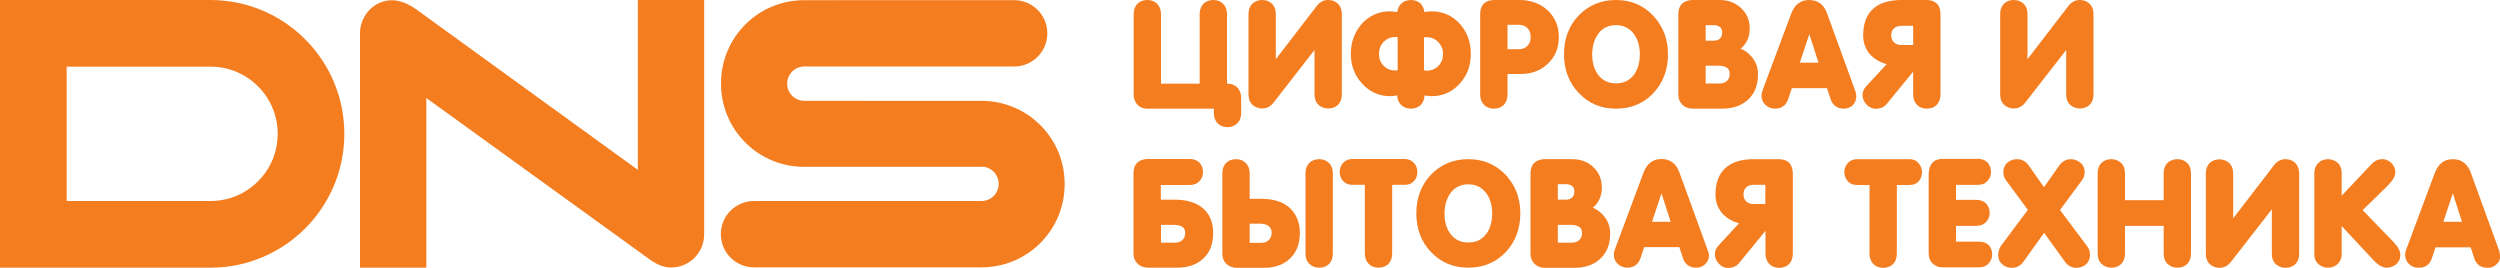
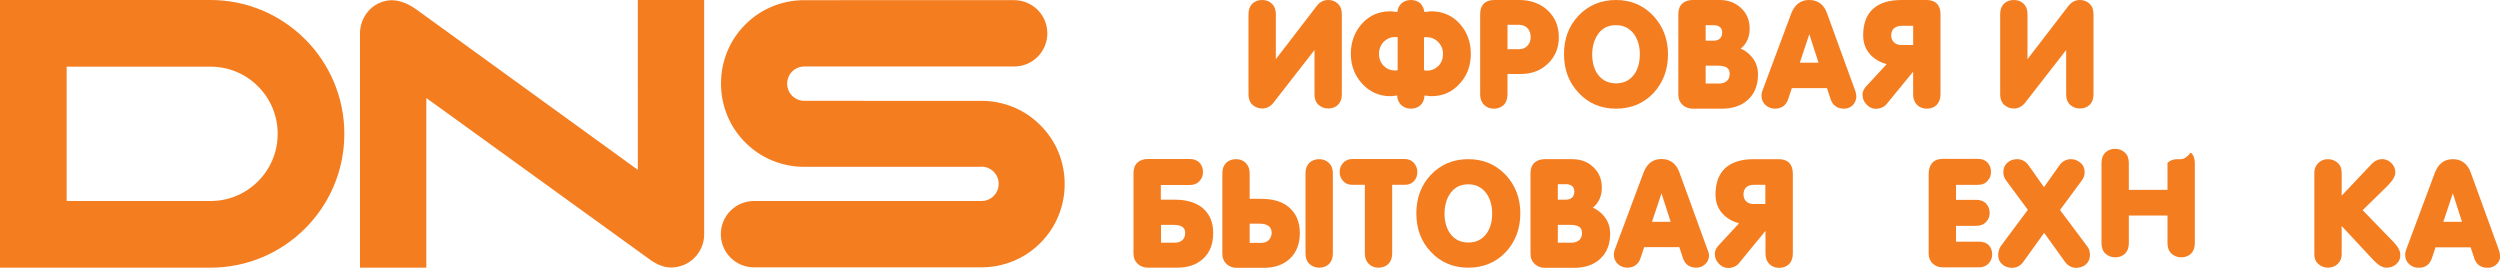
<svg xmlns="http://www.w3.org/2000/svg" version="1.1" id="Layer_1" x="0px" y="0px" viewBox="0 0 150 16.06" style="enable-background:new 0 0 150 16.06;" xml:space="preserve">
  <style type="text/css">
	.st0{fill:#F47D20;}
</style>
  <g>
    <path class="st0" d="M38.27,0h3.98v14.06c0,0.8-0.48,1.53-1.23,1.84c-0.25,0.1-0.5,0.15-0.76,0.15c-0.52,0-0.99-0.26-1.41-0.58   L25.58,5.88v10.18h-3.98V2c0-0.8,0.48-1.55,1.23-1.85C23.58-0.16,24.34,0.1,25,0.58l13.27,9.61V0z M62.42,7.51   c-0.46-0.46-0.99-0.82-1.59-1.07c-0.62-0.26-1.27-0.39-1.95-0.39H48.26c-0.57,0-1.03-0.46-1.03-1.03s0.46-1.03,1.03-1.03h12.59   c1.1,0,1.99-0.89,1.99-1.99s-0.89-1.99-1.99-1.99H48.26c-0.68,0-1.33,0.13-1.95,0.39c-0.6,0.25-1.13,0.61-1.59,1.07   c-0.46,0.46-0.82,0.99-1.07,1.59c-0.26,0.62-0.39,1.27-0.39,1.95s0.13,1.33,0.39,1.95c0.25,0.6,0.61,1.13,1.07,1.59   c0.46,0.46,0.99,0.82,1.59,1.07c0.62,0.26,1.27,0.39,1.95,0.39h10.63v-0.01c0.57,0,1.03,0.46,1.03,1.03s-0.46,1.03-1.03,1.03H45.24   c-1.1,0-1.99,0.89-1.99,1.99s0.89,1.99,1.99,1.99h13.64c0.67,0,1.33-0.13,1.95-0.39c0.6-0.25,1.13-0.61,1.59-1.07   c0.46-0.46,0.82-0.99,1.07-1.59c0.26-0.62,0.39-1.27,0.39-1.95c0-0.67-0.13-1.33-0.39-1.95C63.24,8.5,62.88,7.97,62.42,7.51z    M20.66,8.03c0,4.44-3.6,8.03-8.03,8.03H3.26h-1.8H0V8.03V0h12.63C17.06,0,20.66,3.6,20.66,8.03z M16.66,8.03   c0-1.08-0.42-2.09-1.18-2.85C14.72,4.42,13.71,4,12.63,4H4v4.03v4.03h8.63c1.08,0,2.09-0.42,2.85-1.18   C16.24,10.12,16.66,9.11,16.66,8.03z" />
    <g>
      <g>
        <path class="st0" d="M72.12,12.45c-0.4-0.31-0.95-0.47-1.64-0.47h-0.83V11.1h1.75c0.24,0,0.45-0.09,0.58-0.25     c0.14-0.15,0.2-0.32,0.2-0.53c0-0.2-0.06-0.38-0.19-0.54c-0.15-0.16-0.35-0.24-0.59-0.24h-2.54c-0.24,0-0.45,0.07-0.61,0.21     c-0.16,0.15-0.24,0.36-0.24,0.62v4.85c0,0.25,0.09,0.46,0.26,0.62c0.16,0.14,0.37,0.22,0.6,0.22h1.76c0.65,0,1.17-0.18,1.55-0.53     c0.4-0.36,0.61-0.87,0.61-1.53C72.8,13.33,72.57,12.81,72.12,12.45z M71.11,13.99c0,0.18-0.06,0.32-0.17,0.42     c-0.12,0.1-0.26,0.15-0.45,0.15h-0.83v-1.07h0.72C71.02,13.49,71.11,13.74,71.11,13.99z" />
        <path class="st0" d="M79.15,9.55c-0.23,0-0.43,0.07-0.59,0.22c-0.15,0.15-0.23,0.36-0.23,0.62v4.83c0,0.26,0.08,0.47,0.24,0.62     c0.16,0.14,0.35,0.22,0.58,0.22c0.23,0,0.43-0.07,0.59-0.22c0.15-0.15,0.23-0.36,0.23-0.62v-4.83c0-0.26-0.08-0.47-0.24-0.62     C79.57,9.62,79.38,9.55,79.15,9.55z" />
        <path class="st0" d="M77.32,12.42c-0.4-0.33-0.95-0.49-1.64-0.49h-0.7V10.4c0-0.26-0.08-0.47-0.24-0.63     c-0.16-0.15-0.35-0.22-0.58-0.22s-0.43,0.07-0.59,0.22c-0.15,0.15-0.23,0.36-0.23,0.63v4.83c0,0.25,0.09,0.46,0.26,0.62     c0.16,0.14,0.37,0.22,0.6,0.22h1.63c0.64,0,1.17-0.18,1.56-0.55c0.4-0.37,0.6-0.89,0.6-1.54C77.99,13.31,77.76,12.79,77.32,12.42     z M76.3,13.96c0,0.18-0.06,0.33-0.18,0.45c-0.11,0.11-0.26,0.16-0.44,0.16h-0.7v-1.15h0.6c0.25,0,0.43,0.05,0.56,0.16     C76.25,13.68,76.3,13.8,76.3,13.96z" />
        <path class="st0" d="M84.84,9.78c-0.15-0.16-0.33-0.24-0.56-0.24h-3.14c-0.23,0-0.41,0.08-0.56,0.24     c-0.13,0.15-0.2,0.32-0.2,0.53c0,0.21,0.06,0.38,0.18,0.52c0.14,0.17,0.33,0.26,0.58,0.26h0.75v4.12c0,0.26,0.08,0.47,0.24,0.63     c0.16,0.15,0.35,0.22,0.58,0.22c0.23,0,0.43-0.07,0.59-0.22c0.15-0.15,0.23-0.36,0.23-0.63v-4.12h0.75     c0.25,0,0.45-0.09,0.58-0.25c0.12-0.14,0.18-0.31,0.18-0.52C85.04,10.11,84.97,9.93,84.84,9.78z" />
        <path class="st0" d="M88.1,9.55c-0.91,0-1.66,0.32-2.25,0.94c-0.58,0.61-0.87,1.39-0.87,2.31c0,0.92,0.29,1.7,0.87,2.31     c0.58,0.63,1.34,0.95,2.25,0.95c0.91,0,1.67-0.32,2.26-0.95c0.57-0.62,0.86-1.4,0.86-2.31c0-0.9-0.29-1.67-0.87-2.3     C89.75,9.87,89,9.55,88.1,9.55z M87.04,11.57c0.26-0.35,0.61-0.51,1.06-0.51c0.45,0,0.79,0.17,1.06,0.51     c0.24,0.32,0.37,0.74,0.37,1.23c0,0.51-0.12,0.93-0.36,1.24c-0.26,0.34-0.6,0.51-1.07,0.51c-0.46,0-0.81-0.17-1.07-0.51     c-0.24-0.32-0.36-0.73-0.36-1.24C86.68,12.31,86.8,11.89,87.04,11.57z" />
        <path class="st0" d="M95.57,12.46c0.36-0.29,0.54-0.7,0.54-1.21c0-0.51-0.18-0.92-0.53-1.24c-0.33-0.31-0.75-0.46-1.26-0.46     h-1.64c-0.24,0-0.45,0.07-0.61,0.21c-0.16,0.15-0.24,0.36-0.24,0.62v4.85c0,0.25,0.09,0.46,0.26,0.62     c0.16,0.14,0.37,0.22,0.6,0.22h1.76c0.65,0,1.17-0.18,1.55-0.53c0.4-0.36,0.61-0.87,0.61-1.53c0-0.42-0.14-0.79-0.42-1.1     C96.01,12.71,95.8,12.56,95.57,12.46z M94.92,13.99c0,0.18-0.06,0.32-0.17,0.42c-0.12,0.1-0.26,0.15-0.45,0.15h-0.83v-1.07h0.72     C94.84,13.49,94.92,13.74,94.92,13.99z M93.47,11.98v-0.93h0.48c0.16,0,0.28,0.04,0.37,0.11c0.1,0.08,0.14,0.18,0.14,0.32     c0,0.17-0.04,0.28-0.13,0.37c-0.1,0.09-0.22,0.13-0.38,0.13H93.47z" />
        <path class="st0" d="M102.44,14.95l-1.67-4.59c-0.19-0.54-0.56-0.82-1.08-0.82c-0.51,0-0.87,0.27-1.08,0.82l-1.72,4.61     l-0.03,0.09c-0.02,0.07-0.03,0.15-0.03,0.23c0,0.22,0.09,0.42,0.25,0.56c0.16,0.14,0.35,0.21,0.56,0.21     c0.39,0,0.67-0.2,0.79-0.57l0.22-0.66h2.11l0.22,0.67c0.12,0.36,0.4,0.56,0.79,0.56c0.21,0,0.39-0.07,0.53-0.2     c0.16-0.14,0.24-0.32,0.24-0.54c0-0.04-0.01-0.08-0.02-0.15C102.49,15.1,102.47,15.01,102.44,14.95z M100.24,13.31h-1.12     l0.57-1.71L100.24,13.31z" />
        <path class="st0" d="M106.73,9.55h-1.5c-1.51,0-2.3,0.73-2.3,2.12c0,0.5,0.17,0.92,0.52,1.25c0.23,0.22,0.53,0.38,0.89,0.48     l-1.23,1.33c-0.14,0.15-0.22,0.33-0.22,0.5c0,0.22,0.08,0.42,0.23,0.58c0.24,0.26,0.56,0.34,0.92,0.2     c0.09-0.04,0.22-0.11,0.3-0.22l1.59-1.94v1.37c0,0.26,0.08,0.47,0.24,0.63c0.16,0.15,0.35,0.22,0.58,0.22s0.43-0.07,0.59-0.22     c0.15-0.15,0.23-0.37,0.23-0.62V10.4C107.56,9.85,107.27,9.55,106.73,9.55z M104.77,11.24c0.11-0.1,0.26-0.15,0.45-0.15h0.7v1.15     h-0.7c-0.19,0-0.34-0.05-0.45-0.16c-0.11-0.1-0.16-0.25-0.16-0.42C104.61,11.48,104.67,11.34,104.77,11.24z" />
-         <path class="st0" d="M114.56,9.55h-3.14c-0.23,0-0.41,0.08-0.56,0.24c-0.13,0.15-0.2,0.33-0.2,0.53c0,0.21,0.06,0.38,0.18,0.52     c0.14,0.17,0.33,0.26,0.58,0.26h0.75v4.12c0,0.26,0.08,0.47,0.24,0.63c0.16,0.15,0.35,0.22,0.58,0.22s0.43-0.07,0.59-0.22     c0.15-0.15,0.23-0.37,0.23-0.63v-4.12h0.75c0.25,0,0.45-0.09,0.58-0.25c0.12-0.14,0.18-0.31,0.18-0.52c0-0.21-0.07-0.39-0.2-0.53     C114.97,9.62,114.79,9.55,114.56,9.55z" />
        <path class="st0" d="M118.76,14.5h-1.4v-0.95h1.22c0.25,0,0.45-0.08,0.6-0.25c0.14-0.15,0.2-0.32,0.2-0.53     c0-0.21-0.07-0.39-0.2-0.54c-0.14-0.16-0.35-0.24-0.6-0.24h-1.22v-0.9h1.32c0.25,0,0.44-0.08,0.58-0.25     c0.14-0.15,0.2-0.32,0.2-0.53c0-0.2-0.06-0.38-0.19-0.54c-0.15-0.16-0.35-0.24-0.59-0.24h-2.11c-0.55,0-0.85,0.33-0.85,0.93v4.75     c0,0.24,0.08,0.45,0.24,0.6c0.16,0.15,0.36,0.23,0.59,0.23h2.2c0.24,0,0.45-0.09,0.58-0.25c0.14-0.15,0.2-0.32,0.2-0.53     c0-0.2-0.06-0.38-0.19-0.54C119.21,14.59,119.01,14.5,118.76,14.5z" />
        <path class="st0" d="M125.21,14.75l-1.61-2.15l1.3-1.76c0.11-0.14,0.18-0.31,0.18-0.49c0-0.25-0.08-0.44-0.25-0.58     c-0.16-0.14-0.35-0.22-0.58-0.22c-0.28,0-0.53,0.14-0.7,0.39l-0.91,1.29l-0.91-1.29c-0.18-0.26-0.42-0.39-0.7-0.39     c-0.23,0-0.43,0.07-0.58,0.21c-0.17,0.14-0.25,0.34-0.25,0.59c0,0.17,0.06,0.34,0.17,0.48l1.3,1.76l-1.61,2.16     c-0.06,0.08-0.09,0.16-0.11,0.23c-0.04,0.1-0.06,0.21-0.06,0.31c0,0.23,0.08,0.43,0.25,0.57c0.15,0.14,0.35,0.21,0.58,0.21     c0.27,0,0.51-0.12,0.68-0.36l1.25-1.74l1.25,1.74c0.17,0.23,0.4,0.36,0.67,0.36c0.23,0,0.43-0.07,0.59-0.21     c0.16-0.15,0.24-0.34,0.24-0.57c0-0.09-0.02-0.19-0.05-0.31C125.31,14.9,125.27,14.82,125.21,14.75z" />
-         <path class="st0" d="M130.64,9.55c-0.23,0-0.43,0.07-0.59,0.22c-0.15,0.15-0.23,0.36-0.23,0.62v1.62h-2.32v-1.62     c0-0.26-0.08-0.47-0.24-0.62c-0.16-0.14-0.35-0.22-0.58-0.22s-0.43,0.07-0.59,0.22c-0.15,0.15-0.23,0.36-0.23,0.62v4.83     c0,0.26,0.08,0.47,0.24,0.62c0.16,0.14,0.35,0.22,0.58,0.22s0.43-0.07,0.59-0.22c0.15-0.15,0.23-0.36,0.23-0.62v-1.67h2.32v1.67     c0,0.26,0.08,0.47,0.24,0.62c0.16,0.14,0.35,0.22,0.58,0.22c0.23,0,0.43-0.07,0.59-0.22c0.15-0.15,0.23-0.36,0.23-0.62v-4.83     c0-0.26-0.08-0.47-0.24-0.62C131.07,9.62,130.87,9.55,130.64,9.55z" />
-         <path class="st0" d="M137.13,9.55c-0.27,0-0.5,0.12-0.68,0.35l-2.46,3.2v-2.7c0-0.26-0.08-0.47-0.24-0.62     c-0.16-0.14-0.35-0.22-0.58-0.22c-0.23,0-0.43,0.07-0.59,0.22c-0.15,0.15-0.23,0.36-0.23,0.62v4.83c0,0.26,0.08,0.47,0.24,0.62     c0.16,0.14,0.35,0.22,0.58,0.22c0.27,0,0.5-0.12,0.68-0.35l2.46-3.16v2.67c0,0.26,0.08,0.47,0.24,0.62     c0.16,0.14,0.35,0.22,0.58,0.22c0.23,0,0.43-0.07,0.59-0.22c0.15-0.15,0.23-0.36,0.23-0.62v-4.83c0-0.26-0.08-0.47-0.24-0.62     C137.56,9.62,137.36,9.55,137.13,9.55z" />
+         <path class="st0" d="M130.64,9.55c-0.23,0-0.43,0.07-0.59,0.22v1.62h-2.32v-1.62     c0-0.26-0.08-0.47-0.24-0.62c-0.16-0.14-0.35-0.22-0.58-0.22s-0.43,0.07-0.59,0.22c-0.15,0.15-0.23,0.36-0.23,0.62v4.83     c0,0.26,0.08,0.47,0.24,0.62c0.16,0.14,0.35,0.22,0.58,0.22s0.43-0.07,0.59-0.22c0.15-0.15,0.23-0.36,0.23-0.62v-1.67h2.32v1.67     c0,0.26,0.08,0.47,0.24,0.62c0.16,0.14,0.35,0.22,0.58,0.22c0.23,0,0.43-0.07,0.59-0.22c0.15-0.15,0.23-0.36,0.23-0.62v-4.83     c0-0.26-0.08-0.47-0.24-0.62C131.07,9.62,130.87,9.55,130.64,9.55z" />
        <path class="st0" d="M141.76,12.61l1.49-1.46c0.32-0.32,0.47-0.58,0.47-0.81c0-0.22-0.09-0.42-0.25-0.57     c-0.26-0.24-0.61-0.3-0.95-0.11c-0.1,0.06-0.17,0.12-0.23,0.19l-1.79,1.89v-1.38c0-0.25-0.08-0.45-0.24-0.59     c-0.16-0.14-0.35-0.22-0.58-0.22c-0.24,0-0.44,0.08-0.59,0.24c-0.15,0.15-0.23,0.34-0.23,0.57v4.91c0,0.24,0.08,0.43,0.24,0.57     c0.16,0.14,0.35,0.22,0.58,0.22c0.24,0,0.43-0.08,0.59-0.23c0.15-0.15,0.23-0.34,0.23-0.56v-1.71l1.9,2.04     c0.28,0.3,0.55,0.46,0.78,0.46c0.22,0,0.42-0.06,0.57-0.19c0.18-0.15,0.27-0.34,0.27-0.58c0-0.23-0.14-0.49-0.41-0.77     L141.76,12.61z" />
        <path class="st0" d="M149.98,15.18c-0.01-0.08-0.03-0.16-0.06-0.22l-1.67-4.59c-0.19-0.54-0.56-0.82-1.08-0.82     c-0.51,0-0.87,0.27-1.08,0.82l-1.72,4.61l-0.03,0.09c-0.02,0.07-0.03,0.15-0.03,0.23c0,0.22,0.09,0.42,0.25,0.56     c0.16,0.14,0.35,0.21,0.56,0.21c0.39,0,0.67-0.2,0.79-0.57l0.22-0.66h2.11l0.22,0.67c0.12,0.36,0.4,0.56,0.79,0.56     c0.21,0,0.39-0.07,0.53-0.2c0.16-0.14,0.24-0.32,0.24-0.54C150,15.29,149.99,15.24,149.98,15.18z M147.72,13.31h-1.12l0.57-1.71     L147.72,13.31z" />
      </g>
      <g>
        <path class="st0" d="M80.51,0.84c0-0.26-0.08-0.47-0.24-0.62C80.12,0.07,79.92,0,79.69,0c-0.27,0-0.5,0.12-0.68,0.35l-2.46,3.2     V0.84c0-0.26-0.08-0.47-0.24-0.62C76.16,0.07,75.96,0,75.73,0s-0.43,0.07-0.59,0.22c-0.15,0.15-0.23,0.36-0.23,0.62v4.83     c0,0.26,0.08,0.47,0.24,0.62c0.16,0.14,0.35,0.22,0.58,0.22c0.27,0,0.5-0.12,0.68-0.35l2.46-3.16v2.67     c0,0.26,0.08,0.47,0.24,0.62c0.16,0.14,0.35,0.22,0.58,0.22s0.43-0.07,0.59-0.22c0.15-0.15,0.23-0.36,0.23-0.62V0.84z" />
        <path class="st0" d="M83.41,5.77c0.07,0,0.18-0.01,0.32-0.03c0.03,0,0.07-0.01,0.1-0.01c0.01,0.23,0.09,0.42,0.24,0.57     c0.16,0.14,0.35,0.22,0.58,0.22c0.23,0,0.43-0.07,0.59-0.22c0.14-0.14,0.22-0.33,0.23-0.57c0.03,0.01,0.07,0.01,0.1,0.01     c0.14,0.02,0.25,0.03,0.32,0.03c0.68,0,1.25-0.25,1.7-0.76c0.44-0.48,0.66-1.08,0.66-1.78c0-0.7-0.22-1.3-0.65-1.79     c-0.45-0.5-1.02-0.76-1.71-0.76c-0.07,0-0.18,0.01-0.32,0.03c-0.04,0-0.07,0.01-0.11,0.01c-0.02-0.2-0.1-0.37-0.23-0.51     C85.08,0.07,84.89,0,84.66,0c-0.23,0-0.43,0.07-0.59,0.22c-0.13,0.13-0.21,0.3-0.23,0.5c-0.03,0-0.07-0.01-0.1-0.01     c-0.15-0.02-0.26-0.03-0.33-0.03c-0.69,0-1.26,0.25-1.71,0.76c-0.43,0.49-0.65,1.09-0.65,1.79c0,0.7,0.23,1.3,0.67,1.78     C82.17,5.51,82.74,5.77,83.41,5.77z M82.74,3.23c0-0.29,0.1-0.53,0.29-0.73c0.2-0.19,0.42-0.28,0.69-0.28     c0.03,0,0.07,0,0.14,0.01l0,1.98c-0.08,0.02-0.12,0.02-0.14,0.02c-0.28,0-0.5-0.09-0.69-0.27C82.84,3.77,82.74,3.53,82.74,3.23z      M85.44,4.21V2.24l0.01,0c0.05-0.01,0.1-0.01,0.14-0.01c0.27,0,0.5,0.09,0.69,0.28c0.2,0.2,0.3,0.44,0.3,0.73     c0,0.3-0.1,0.54-0.29,0.73c-0.19,0.18-0.42,0.27-0.69,0.27c-0.04,0-0.07-0.01-0.13-0.02L85.44,4.21z" />
        <path class="st0" d="M93.53,2.23c0-0.66-0.23-1.2-0.68-1.62C92.41,0.21,91.84,0,91.17,0h-1.51c-0.55,0-0.85,0.3-0.85,0.85v4.82     c0,0.26,0.08,0.47,0.24,0.63c0.16,0.15,0.35,0.22,0.58,0.22s0.43-0.07,0.59-0.22c0.15-0.15,0.23-0.37,0.23-0.63V4.44h0.77     c0.66,0,1.19-0.19,1.62-0.59C93.3,3.43,93.53,2.89,93.53,2.23z M91.84,2.22c0,0.22-0.06,0.39-0.19,0.52     c-0.12,0.14-0.29,0.21-0.51,0.21h-0.69V1.49h0.69c0.21,0,0.38,0.07,0.51,0.2C91.78,1.83,91.84,2,91.84,2.22z" />
        <path class="st0" d="M96.96,6.52c0.91,0,1.67-0.32,2.26-0.95c0.57-0.62,0.86-1.4,0.86-2.31c0-0.9-0.29-1.67-0.87-2.3     C98.61,0.32,97.86,0,96.96,0c-0.91,0-1.66,0.32-2.25,0.94c-0.58,0.61-0.87,1.39-0.87,2.31c0,0.92,0.29,1.7,0.87,2.31     C95.3,6.2,96.05,6.52,96.96,6.52z M95.9,2.02c0.26-0.35,0.61-0.51,1.06-0.51c0.45,0,0.79,0.17,1.06,0.51     c0.24,0.32,0.37,0.74,0.37,1.23c0,0.51-0.12,0.93-0.36,1.24c-0.26,0.34-0.6,0.51-1.07,0.51c-0.46,0-0.81-0.17-1.07-0.51     c-0.24-0.31-0.36-0.73-0.36-1.24C95.54,2.76,95.66,2.35,95.9,2.02z" />
        <path class="st0" d="M101.56,6.52h1.76c0.65,0,1.17-0.18,1.55-0.53c0.4-0.36,0.61-0.87,0.61-1.53c0-0.42-0.14-0.79-0.42-1.1     c-0.18-0.2-0.39-0.35-0.62-0.44c0.36-0.29,0.54-0.7,0.54-1.21c0-0.51-0.18-0.92-0.53-1.24C104.11,0.16,103.69,0,103.19,0h-1.64     c-0.24,0-0.45,0.07-0.61,0.21c-0.16,0.15-0.24,0.36-0.24,0.62v4.85c0,0.25,0.09,0.46,0.26,0.62     C101.12,6.44,101.32,6.52,101.56,6.52z M102.34,5.01V3.94h0.72c0.64,0,0.72,0.25,0.72,0.5c0,0.18-0.06,0.32-0.17,0.42     c-0.12,0.1-0.26,0.15-0.45,0.15H102.34z M102.34,2.44V1.51h0.48c0.16,0,0.28,0.04,0.37,0.11c0.1,0.08,0.14,0.18,0.14,0.32     c0,0.17-0.04,0.28-0.13,0.37c-0.1,0.09-0.22,0.13-0.38,0.13H102.34z" />
        <path class="st0" d="M111.38,5.78c0-0.04-0.01-0.08-0.02-0.15c-0.01-0.08-0.03-0.16-0.06-0.22l-1.67-4.59     C109.45,0.28,109.07,0,108.55,0c-0.51,0-0.87,0.27-1.08,0.82l-1.72,4.61l-0.03,0.09c-0.02,0.07-0.03,0.15-0.03,0.23     c0,0.22,0.09,0.42,0.25,0.56c0.16,0.14,0.35,0.21,0.56,0.21c0.39,0,0.67-0.2,0.79-0.57l0.22-0.66h2.11l0.22,0.67     c0.12,0.36,0.4,0.56,0.79,0.56c0.21,0,0.39-0.07,0.53-0.2C111.3,6.17,111.38,5.99,111.38,5.78z M109.11,3.76h-1.12l0.57-1.71     L109.11,3.76z" />
        <path class="st0" d="M116.43,5.66V0.85c0-0.55-0.3-0.85-0.84-0.85h-1.5c-1.51,0-2.3,0.73-2.3,2.12c0,0.5,0.17,0.92,0.52,1.25     c0.23,0.22,0.53,0.38,0.89,0.48l-1.23,1.33c-0.14,0.15-0.22,0.33-0.22,0.5c0,0.22,0.08,0.42,0.23,0.58     c0.24,0.26,0.56,0.34,0.92,0.2c0.09-0.04,0.22-0.11,0.3-0.22l1.59-1.94v1.37c0,0.26,0.08,0.47,0.24,0.63     c0.16,0.15,0.35,0.22,0.58,0.22s0.43-0.07,0.59-0.22C116.35,6.13,116.43,5.92,116.43,5.66z M113.64,1.7     c0.11-0.1,0.26-0.15,0.45-0.15h0.7V2.7h-0.7c-0.19,0-0.34-0.05-0.45-0.16c-0.11-0.1-0.17-0.25-0.17-0.42     C113.48,1.93,113.53,1.79,113.64,1.7z" />
        <path class="st0" d="M124.79,0c-0.27,0-0.5,0.12-0.68,0.35l-2.46,3.2V0.84c0-0.26-0.08-0.47-0.24-0.62     C121.26,0.07,121.06,0,120.83,0s-0.43,0.07-0.59,0.22c-0.15,0.15-0.23,0.36-0.23,0.62v4.83c0,0.26,0.08,0.47,0.24,0.62     c0.16,0.14,0.35,0.22,0.58,0.22c0.27,0,0.5-0.12,0.68-0.35l2.46-3.16v2.67c0,0.26,0.08,0.47,0.24,0.62     c0.16,0.14,0.35,0.22,0.58,0.22s0.43-0.07,0.59-0.22c0.15-0.15,0.23-0.36,0.23-0.62V0.84c0-0.26-0.08-0.47-0.24-0.62     C125.21,0.07,125.02,0,124.79,0z" />
-         <path class="st0" d="M74.24,7.4c0.15-0.15,0.23-0.37,0.23-0.63V5.87c0-0.25-0.08-0.47-0.24-0.63c-0.15-0.15-0.35-0.22-0.58-0.22     h-0.03V0.85c0-0.26-0.08-0.47-0.24-0.63C73.23,0.07,73.03,0,72.8,0s-0.43,0.07-0.59,0.22c-0.15,0.15-0.23,0.36-0.23,0.63v4.17     h-2.32V0.85c0-0.26-0.08-0.47-0.24-0.63C69.27,0.07,69.07,0,68.84,0c-0.23,0-0.43,0.07-0.59,0.22c-0.15,0.15-0.23,0.36-0.23,0.63     v4.82c0,0.25,0.08,0.46,0.24,0.63c0.15,0.15,0.35,0.22,0.58,0.22h3.99v0.26c0,0.26,0.08,0.47,0.24,0.63     c0.16,0.15,0.35,0.22,0.58,0.22C73.88,7.63,74.08,7.55,74.24,7.4z" />
      </g>
    </g>
  </g>
</svg>